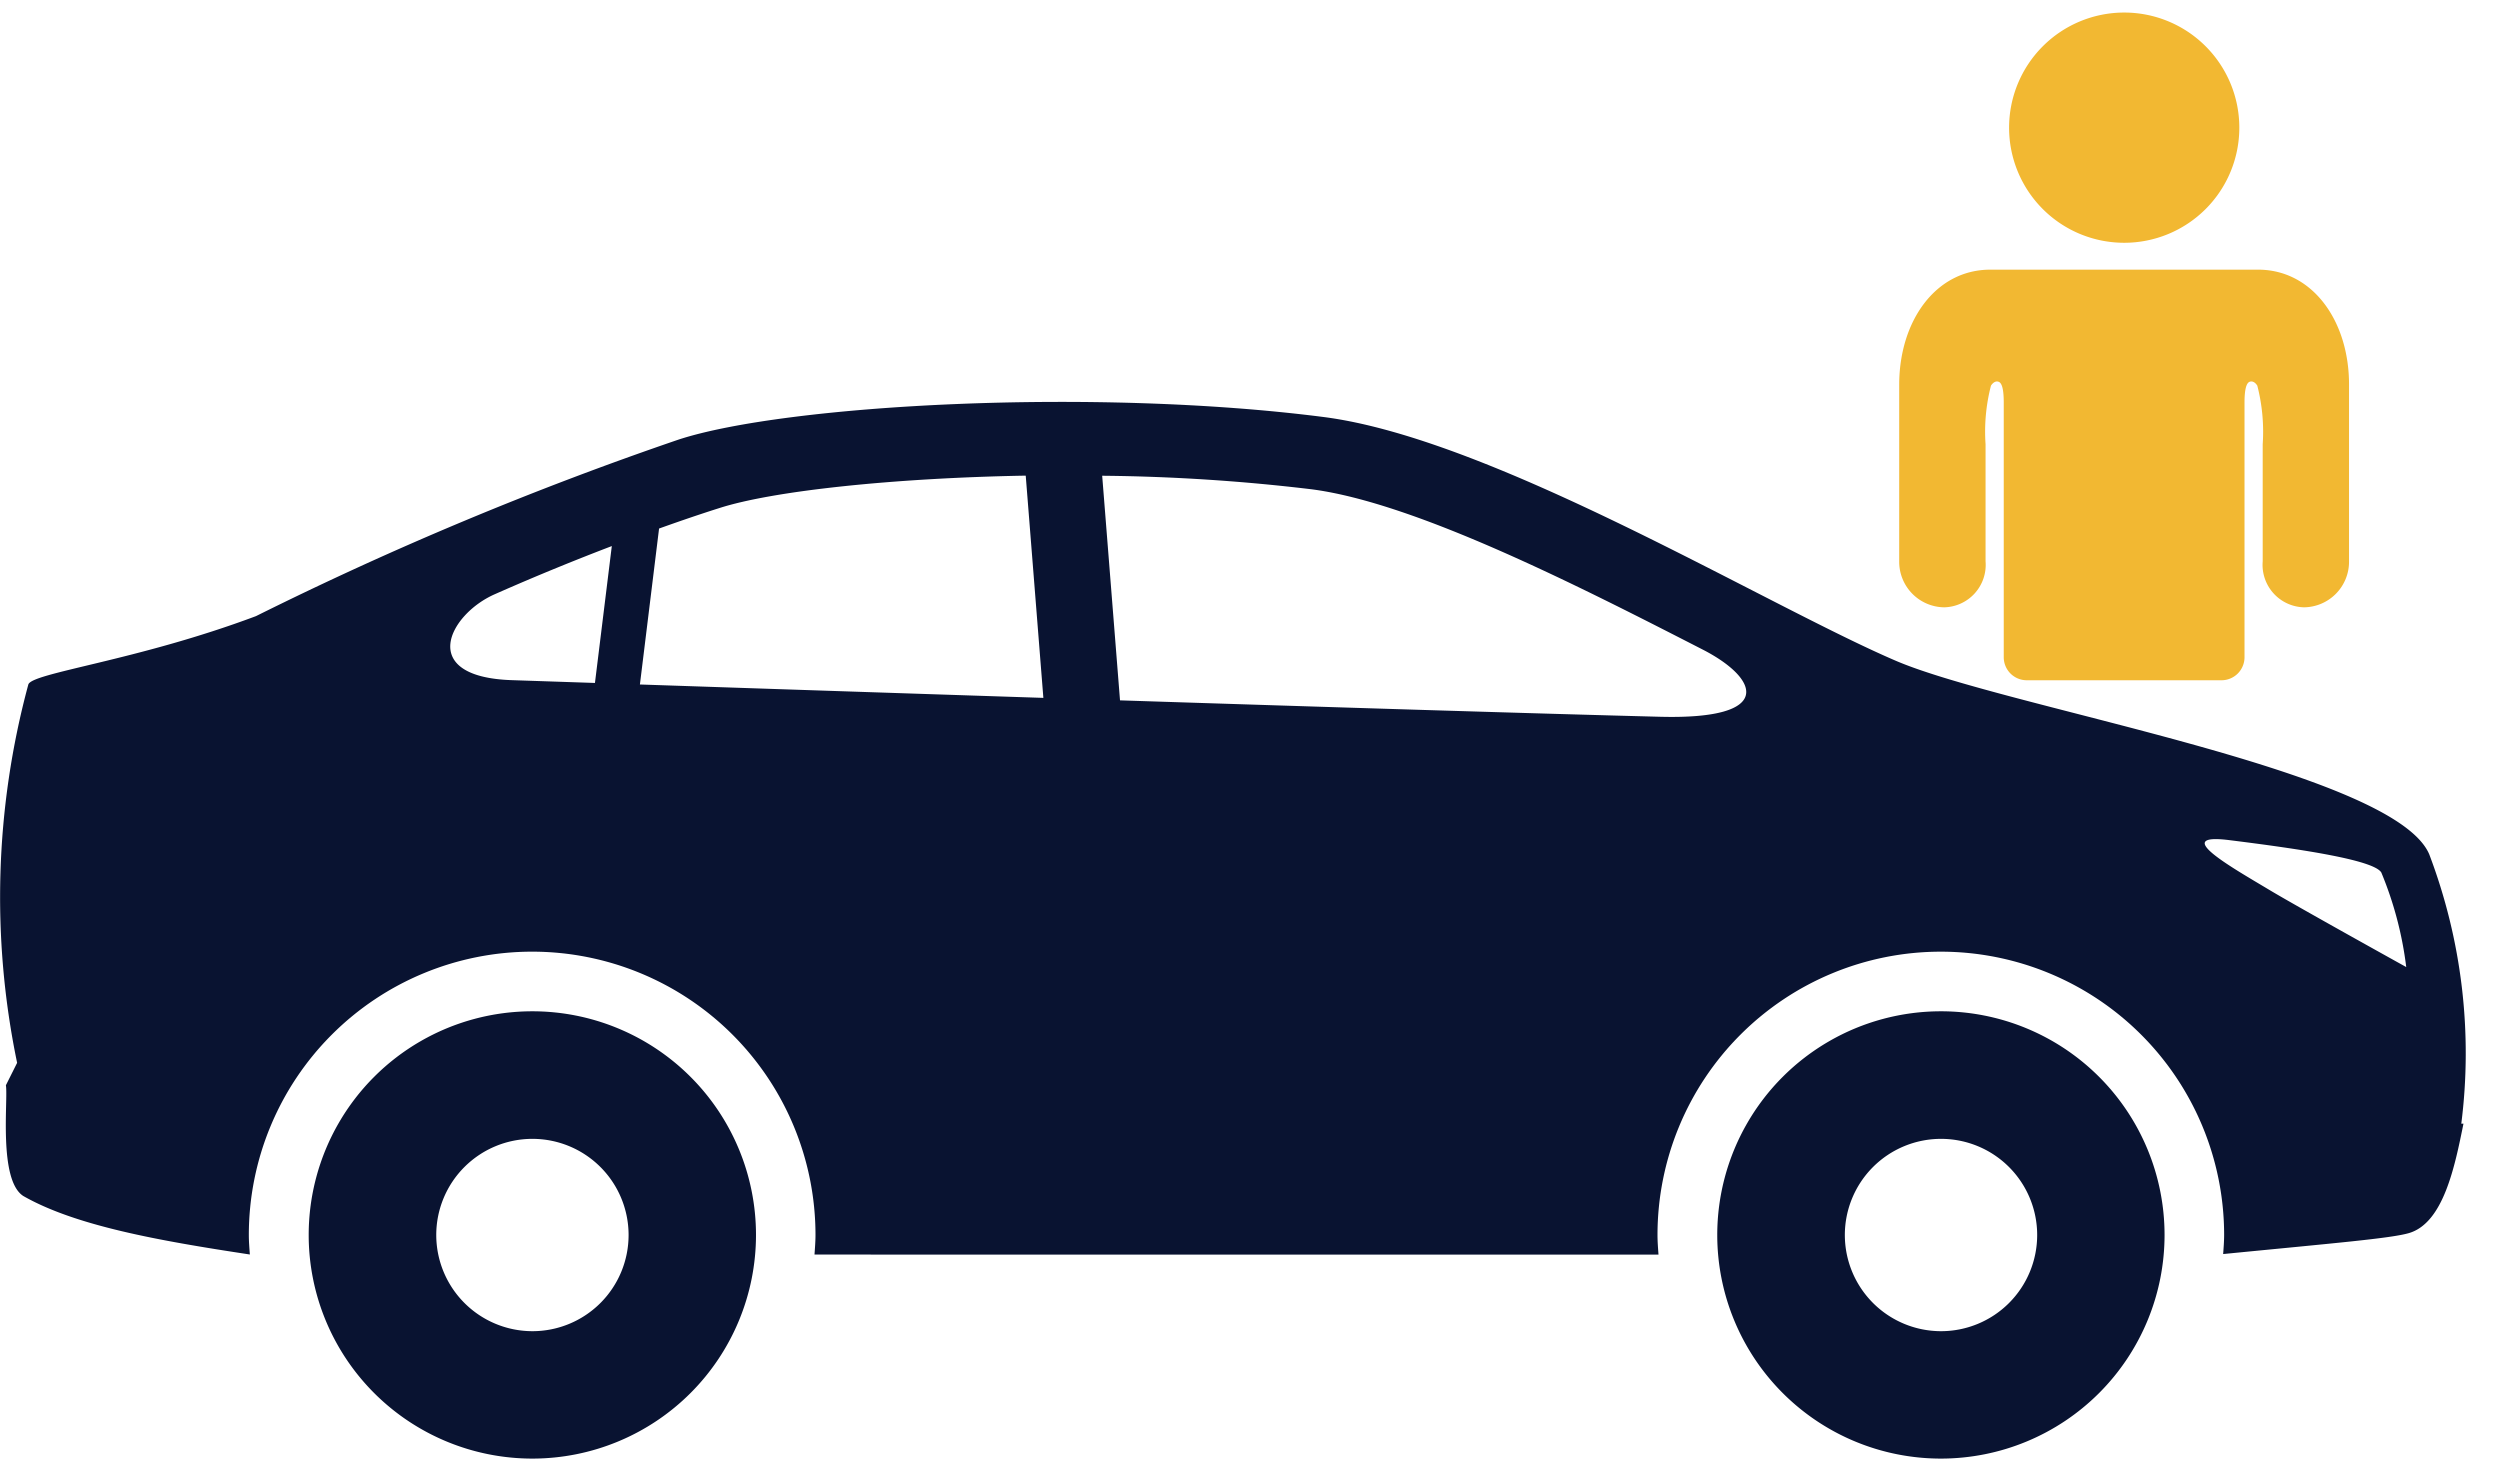
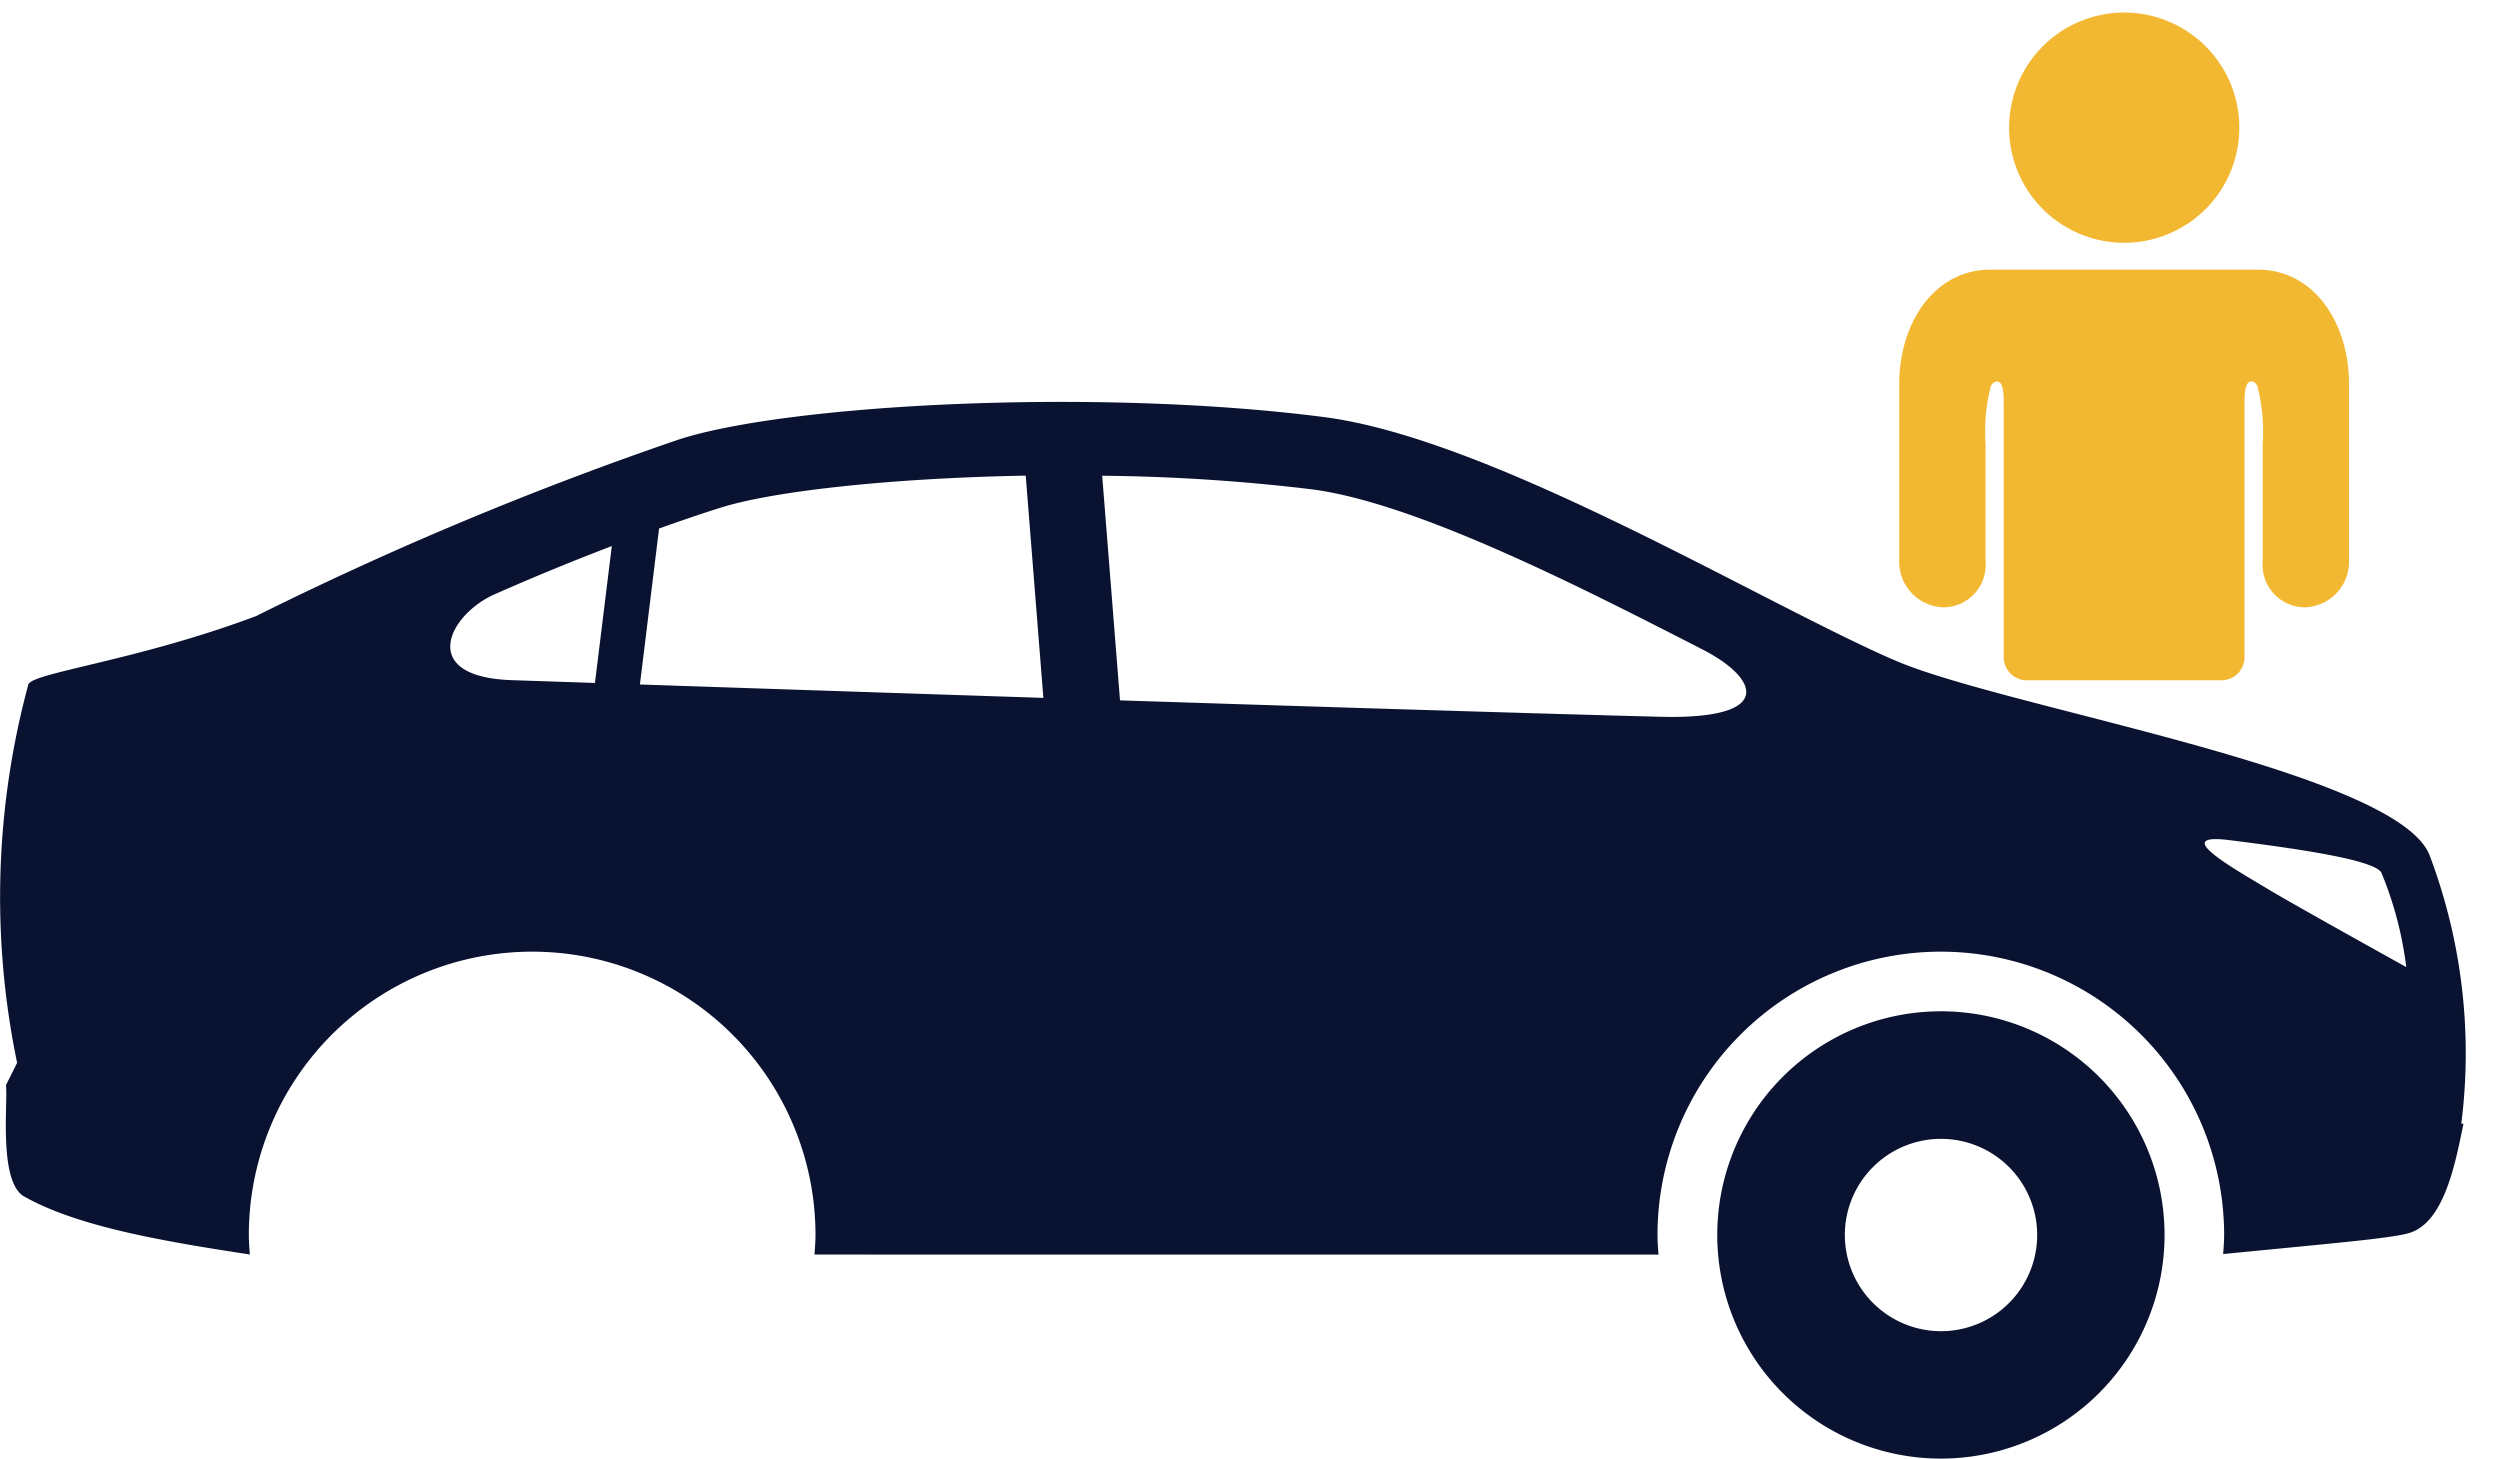
<svg xmlns="http://www.w3.org/2000/svg" width="95.798" height="55.893" viewBox="0 0 95.798 55.893">
  <defs>
    <style>.a{fill:#f2b832;}.b{fill:#091331;}.c{clip-path:url(#a);}</style>
    <clipPath id="a">
      <rect class="a" width="28.319" height="28.319" />
    </clipPath>
  </defs>
  <path class="b" d="M182.215,192.161l.43-.859a31.238,31.238,0,0,1,.429-14.495c.123-.452,4.148-.906,8.725-2.623a132.67,132.67,0,0,1,16.212-6.771c4.132-1.338,15.911-1.988,24.7-.858,6.518.838,16.927,7.2,21.933,9.344,4.232,1.813,19.074,4.2,20.432,7.414a21.468,21.468,0,0,1,1.228,10.321l.083,0c-.328,1.617-.762,3.814-2.1,4.195-.7.2-2.8.377-7.108.8.017-.243.037-.484.037-.73a10.856,10.856,0,1,0-21.713,0c0,.253.02.5.038.75H213.2c.017-.248.038-.5.038-.75a10.857,10.857,0,1,0-21.714,0c0,.251.021.5.039.747-3.5-.53-6.685-1.1-8.684-2.243C181.92,195.779,182.306,192.7,182.215,192.161Zm86.733-7.486c1.035.622,5.246,2.957,5.246,2.957a13.8,13.8,0,0,0-.955-3.623c-.287-.478-3.047-.894-5.817-1.24C265.134,182.482,267.517,183.817,268.948,184.675Zm-23.336-6.634c4.434.114,3.765-1.477,1.627-2.573-4.634-2.375-10.979-5.627-15-6.145a72.973,72.973,0,0,0-8.015-.518l.683,8.607C232.914,177.672,241.011,177.923,245.612,178.041Zm-23.642-.724-.676-8.516c-4.99.088-9.679.575-11.756,1.248-.024.008-.885.274-2.294.779l-.734,5.976C210.344,176.933,216,177.122,221.971,177.317Zm-20.366-.679,3.183.107.646-5.245c-1.295.494-2.82,1.109-4.487,1.846C199.19,174.12,197.956,176.515,201.6,176.638Z" transform="translate(-181.989 -150.575)" />
  <path class="b" d="M201.578,188.359a8.57,8.57,0,1,1-8.569,8.574A8.571,8.571,0,0,1,201.578,188.359Zm0,12.258a3.685,3.685,0,1,0-3.68-3.684A3.688,3.688,0,0,0,201.575,200.617Z" transform="translate(-127.205 -149.607)" />
-   <path class="b" d="M253.318,188.359a8.57,8.57,0,1,1-8.57,8.574A8.57,8.57,0,0,1,253.318,188.359Zm0,12.258a3.685,3.685,0,1,0-3.682-3.684A3.689,3.689,0,0,0,253.314,200.617Z" transform="translate(-232.919 -149.607)" />
  <g class="c" transform="translate(67.479)">
    <g transform="translate(5.3 0.481)">
      <path class="a" d="M226.165,69.722a4.411,4.411,0,1,0-4.411-4.411A4.41,4.41,0,0,0,226.165,69.722Z" transform="translate(-217.546 -60.9)" />
      <path class="a" d="M208.559,123.973H198.3c-2.1,0-3.492,1.975-3.492,4.412v6.763a1.746,1.746,0,0,0,1.728,1.764,1.628,1.628,0,0,0,1.581-1.764v-4.484a7.05,7.05,0,0,1,.207-2.247c.087-.133.2-.188.3-.145.125.051.19.3.19.79v9.763a.882.882,0,0,0,.882.882h7.462a.882.882,0,0,0,.882-.882v-9.763c0-.487.067-.738.19-.79.105-.043.214.011.3.145a7.088,7.088,0,0,1,.207,2.247v4.484a1.628,1.628,0,0,0,1.58,1.764,1.746,1.746,0,0,0,1.728-1.764v-6.763C212.051,125.948,210.653,123.973,208.559,123.973Z" transform="translate(-194.811 -114.121)" />
    </g>
  </g>
</svg>